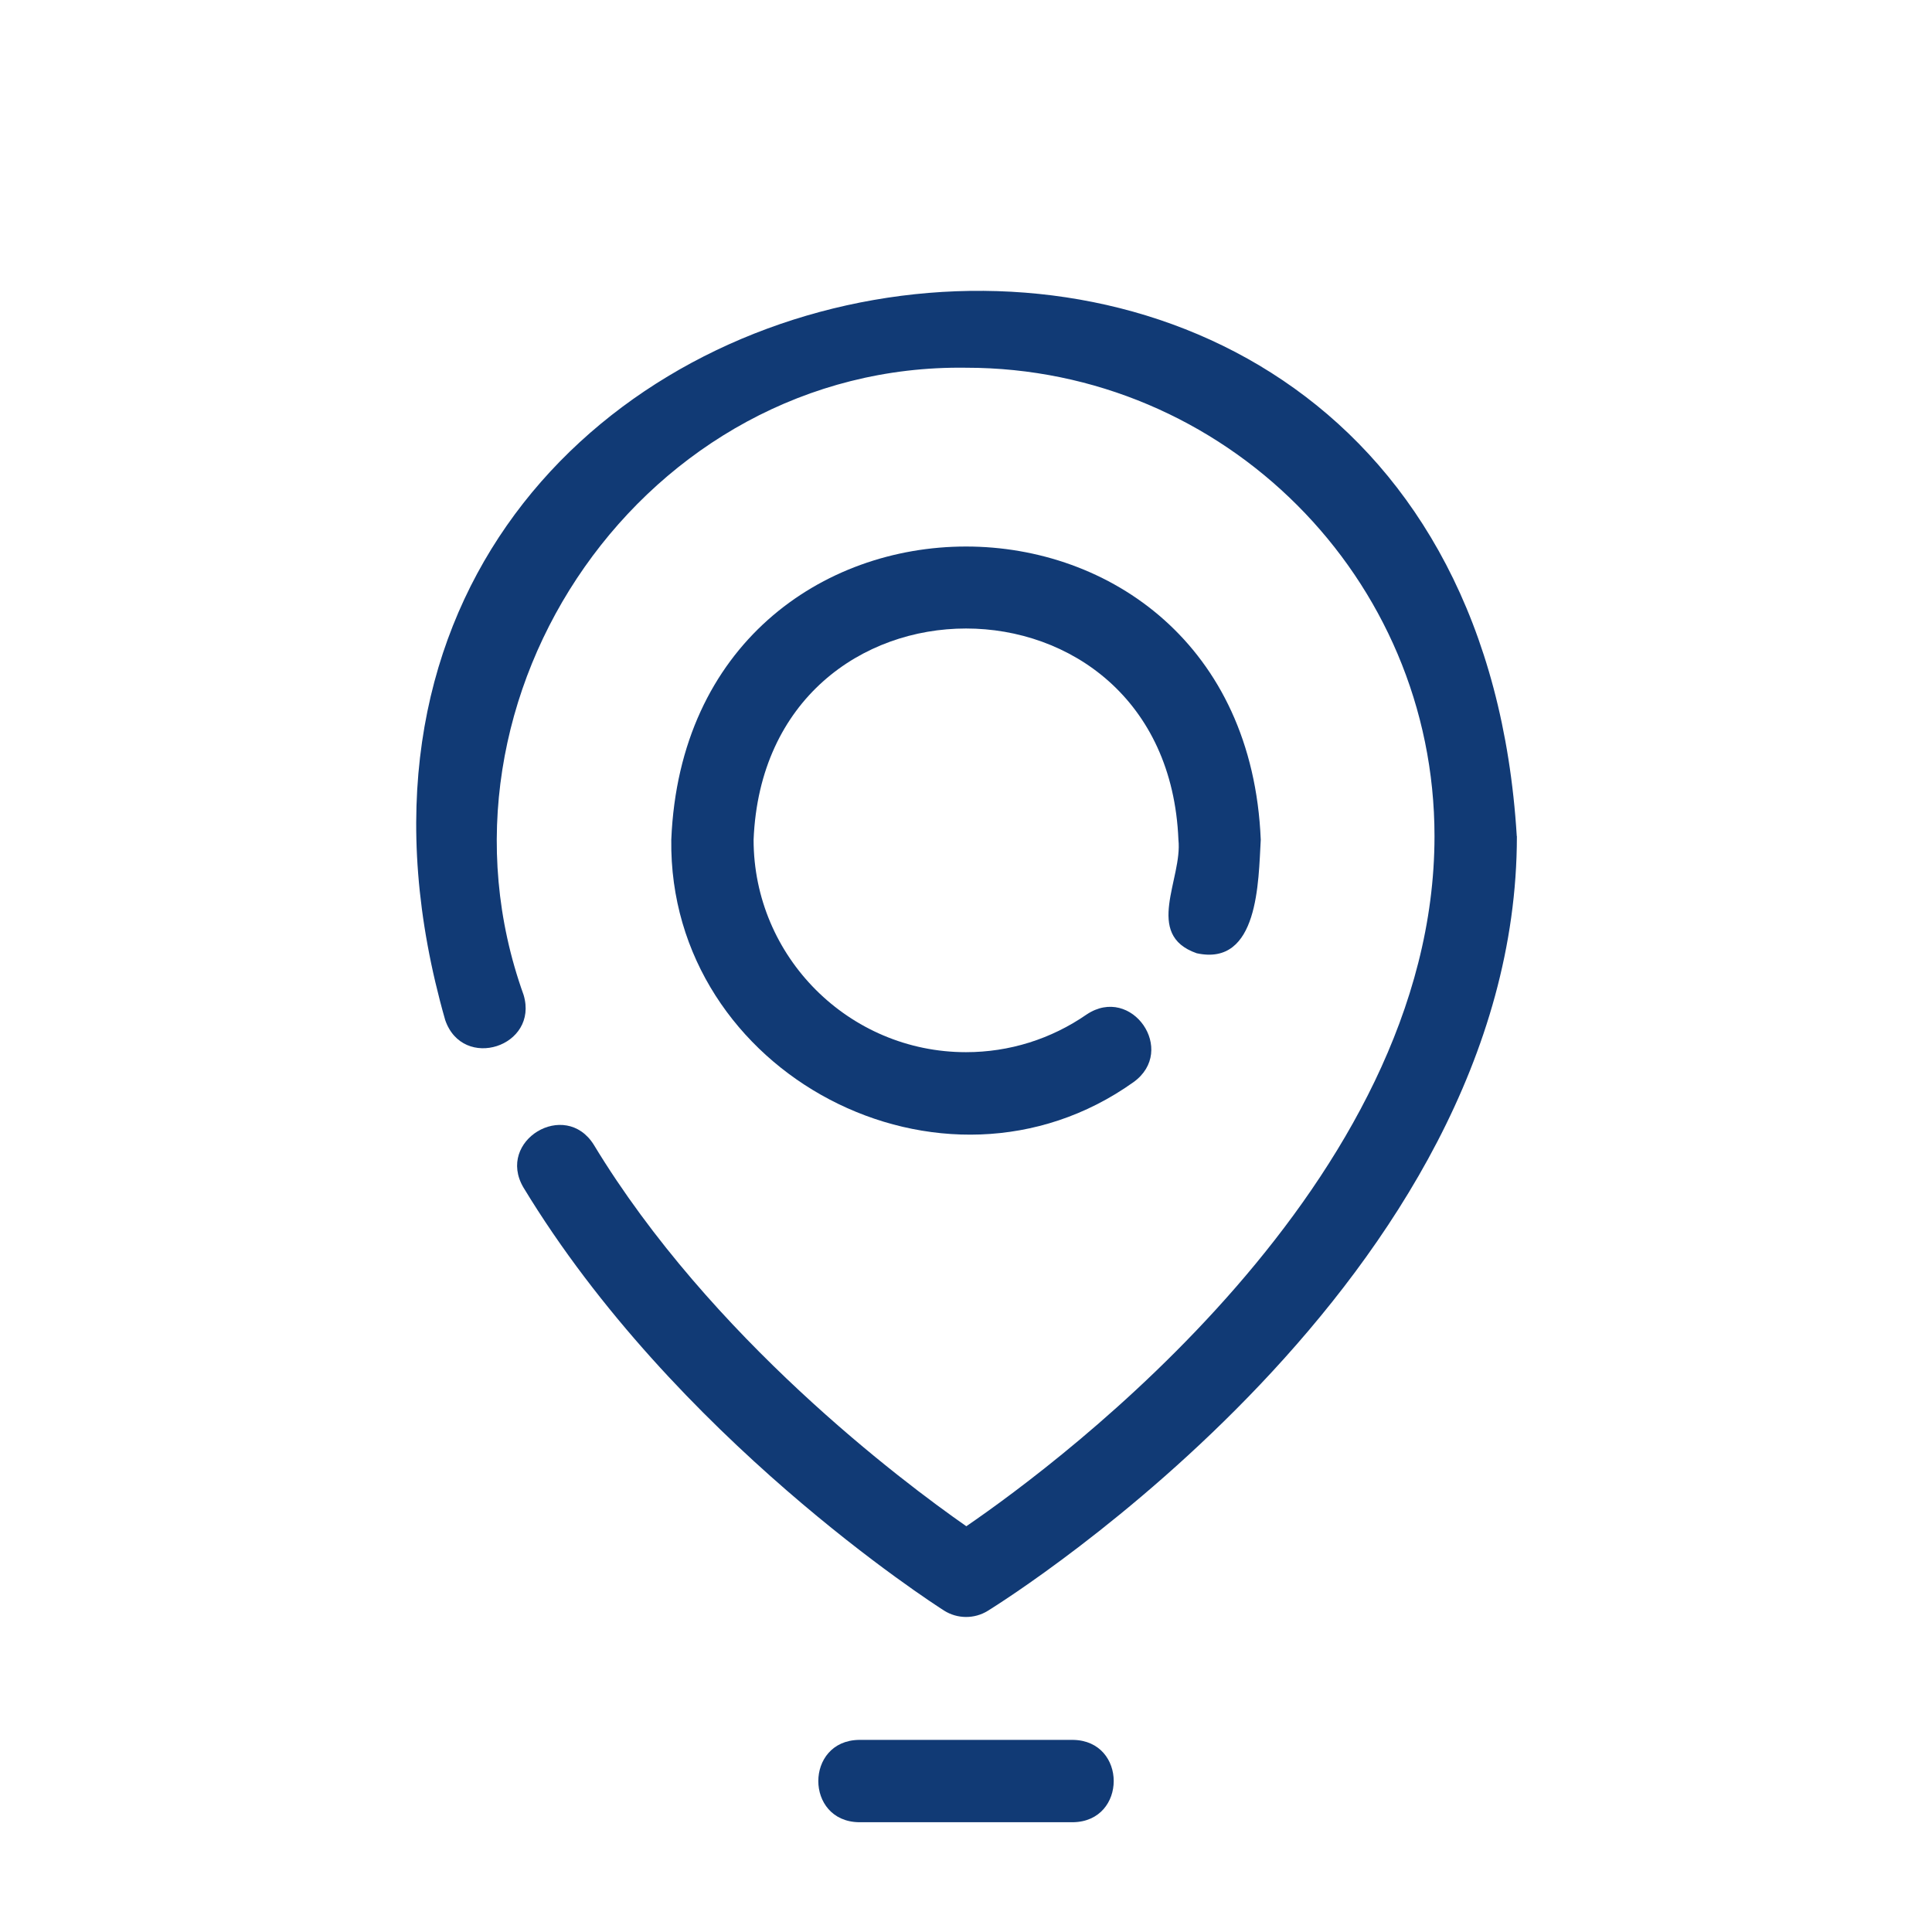
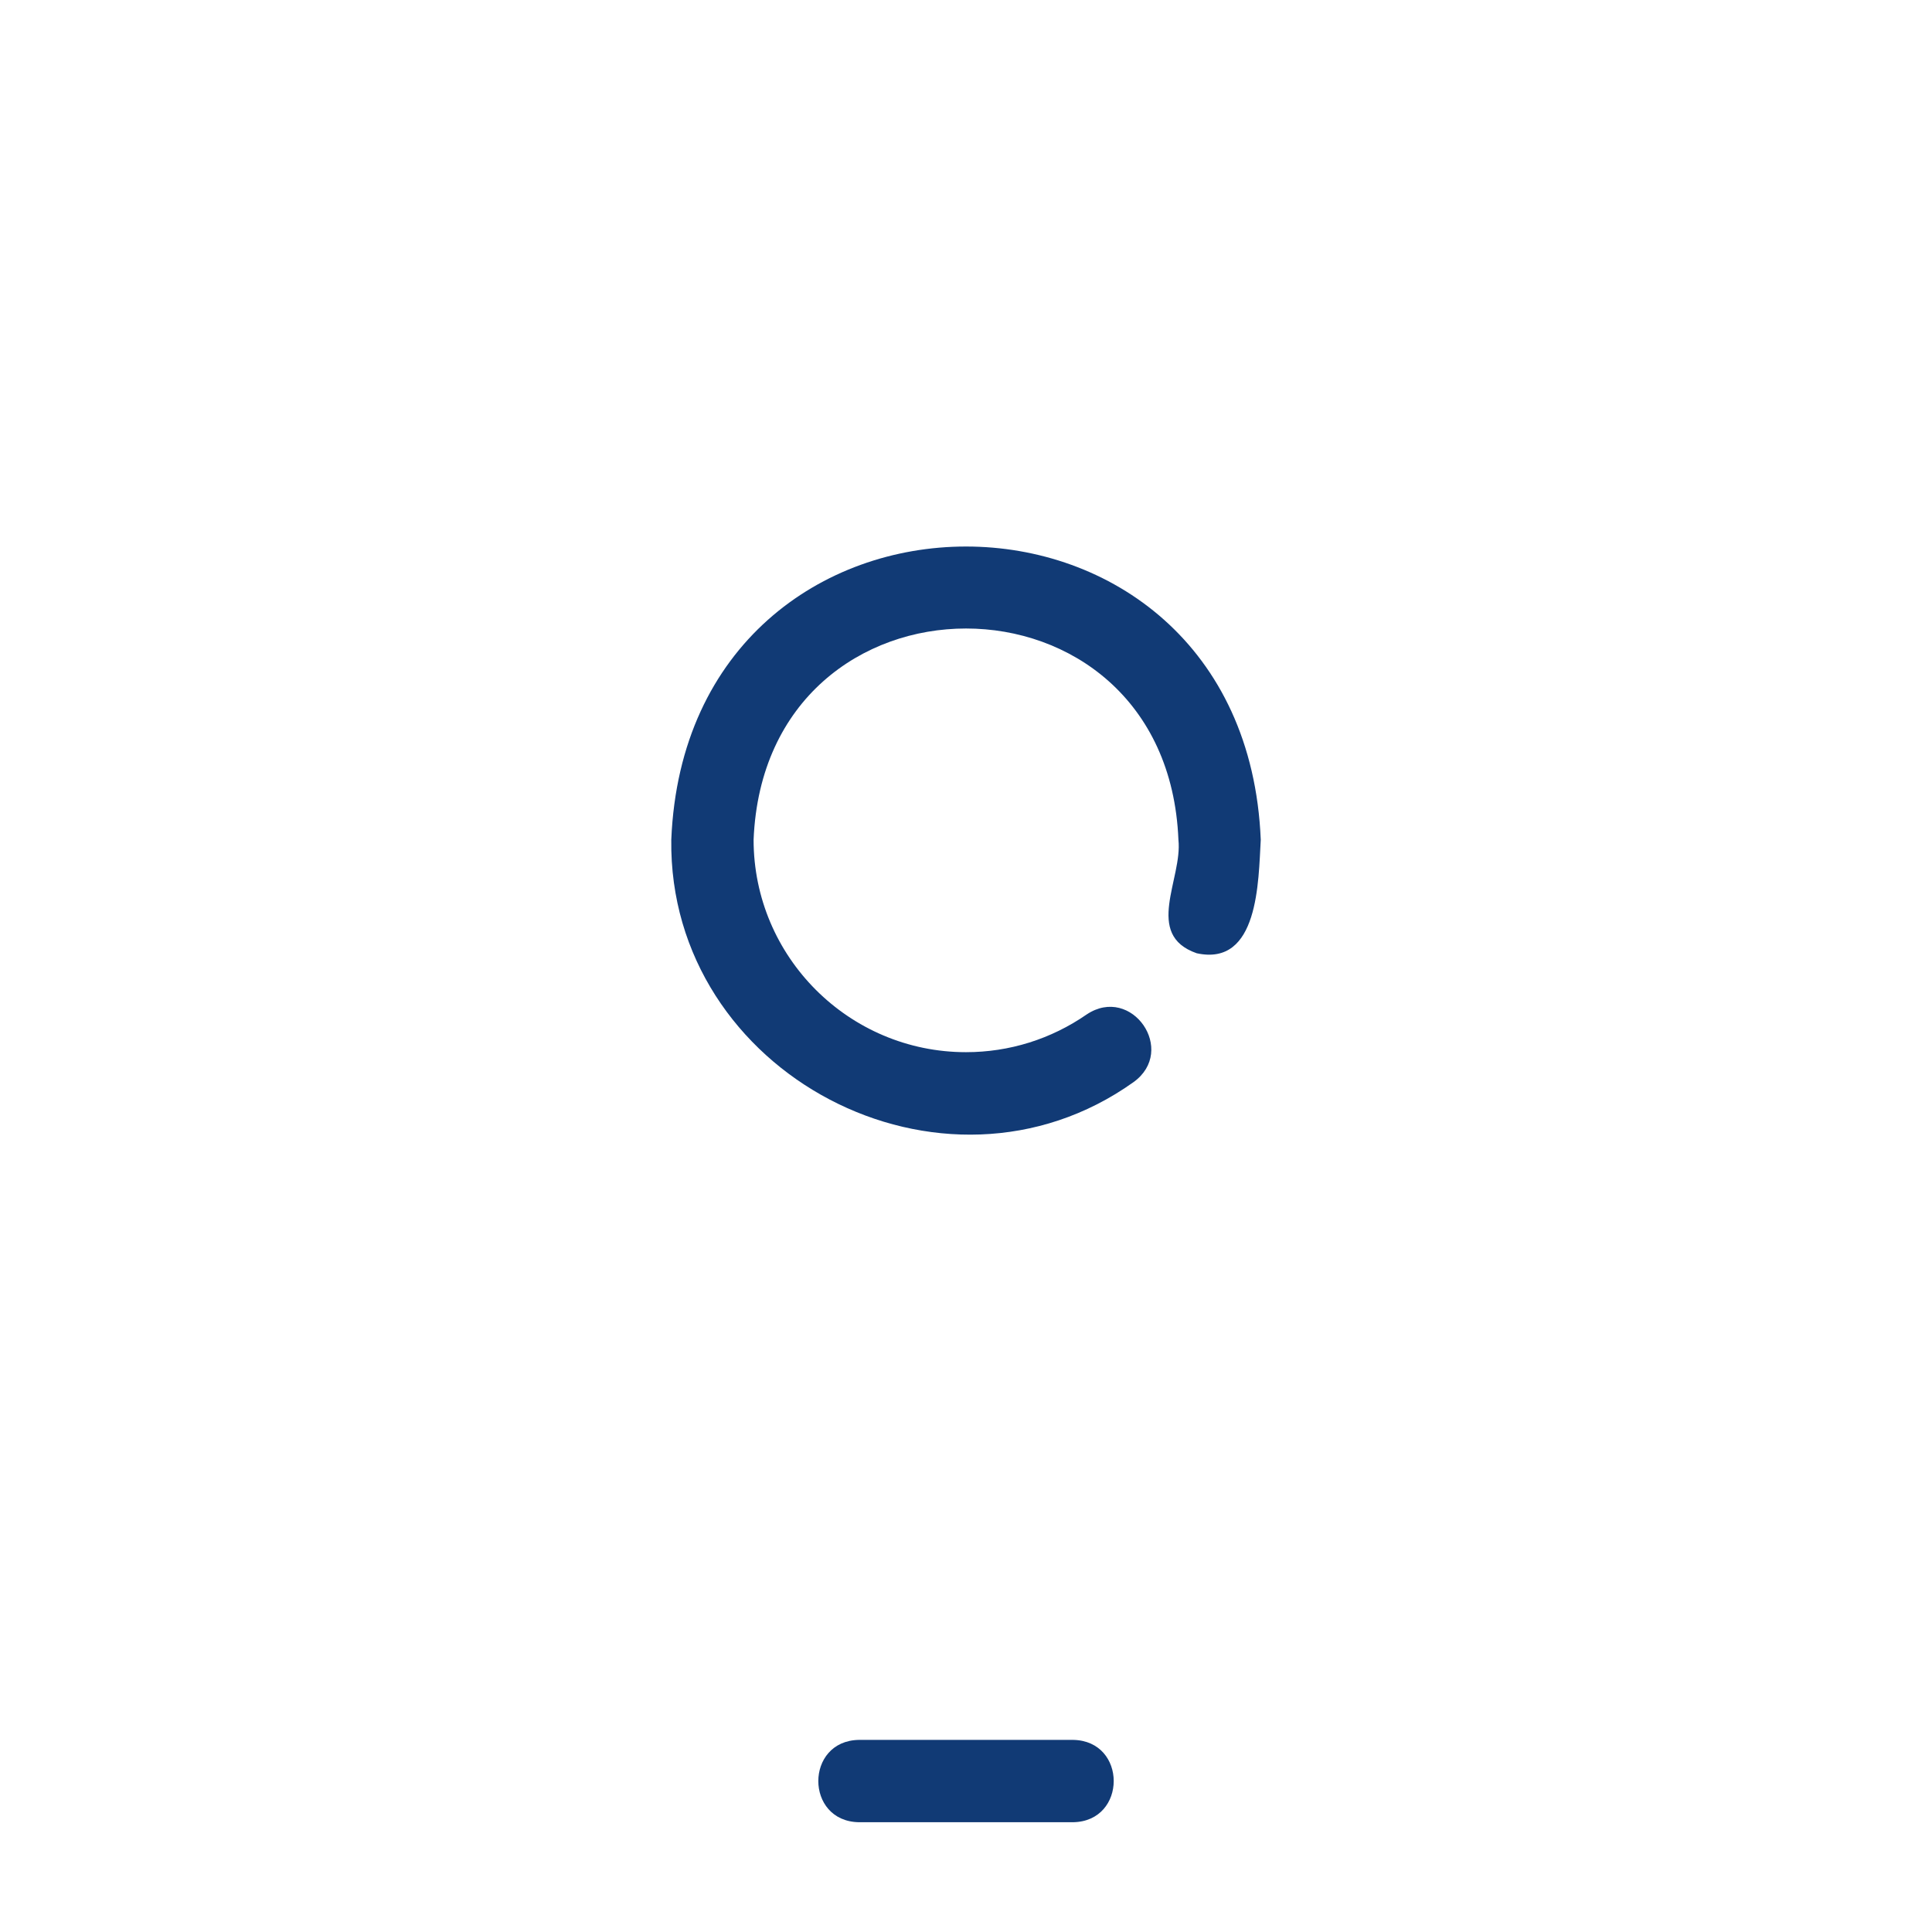
<svg xmlns="http://www.w3.org/2000/svg" width="101" height="101" viewBox="0 0 101 101" fill="none">
  <g clip-path="url(#clip0_262_24)">
-     <path d="M79.293 43.714C76.552 -1.076 11.067 10.548 23.273 53.322C24.191 56.005 28.183 54.714 27.372 52.01C21.741 36.329 33.792 18.987 50.502 19.224C64.006 19.224 74.992 30.21 74.992 43.714C74.992 61.852 55.499 76.374 50.517 79.788C47.152 77.439 37.153 69.936 31.041 59.843C29.542 57.45 25.93 59.631 27.361 62.074C35.291 75.165 48.781 83.83 49.351 84.196C50.047 84.637 50.936 84.644 51.639 84.21C52.769 83.511 79.299 66.816 79.299 43.717L79.293 43.714Z" fill="#113A75" />
    <path d="M44.9 90.957C42.074 91.004 42.071 95.214 44.9 95.261H56.101C58.928 95.214 58.931 91.004 56.101 90.957H44.9Z" fill="#113A75" />
    <path d="M62.559 49.833C65.805 50.543 65.784 46.07 65.909 43.9C65.066 23.46 35.935 23.463 35.093 43.9C34.935 56.134 49.296 63.67 59.256 56.572C61.555 54.919 59.163 51.465 56.81 53.032C54.945 54.323 52.764 55.005 50.501 55.005C44.379 55.005 39.396 50.023 39.396 43.9C39.995 29.174 61.01 29.177 61.605 43.9C61.828 45.938 59.779 48.864 62.559 49.833Z" fill="#113A75" />
  </g>
  <defs>
    <clipPath id="clip0_262_24">
      <rect width="101" height="101" fill="white" />
    </clipPath>
  </defs>
</svg>